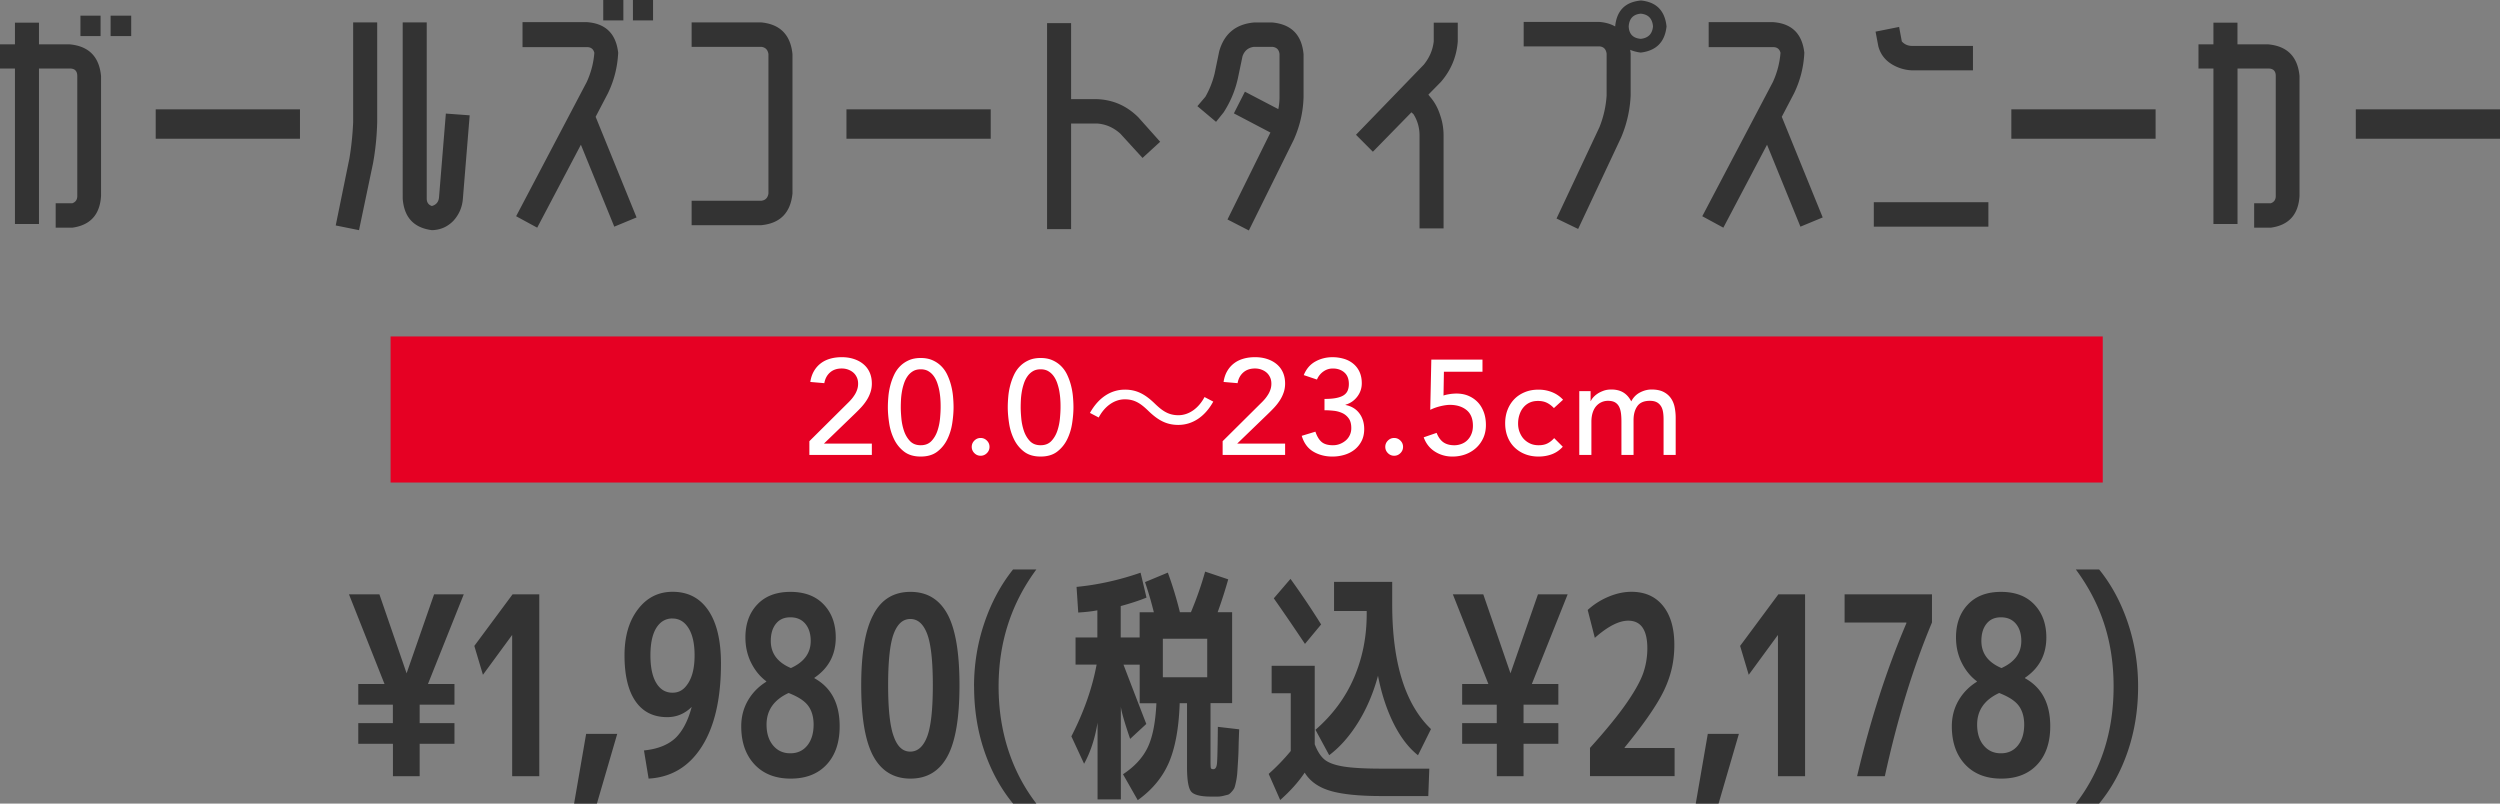
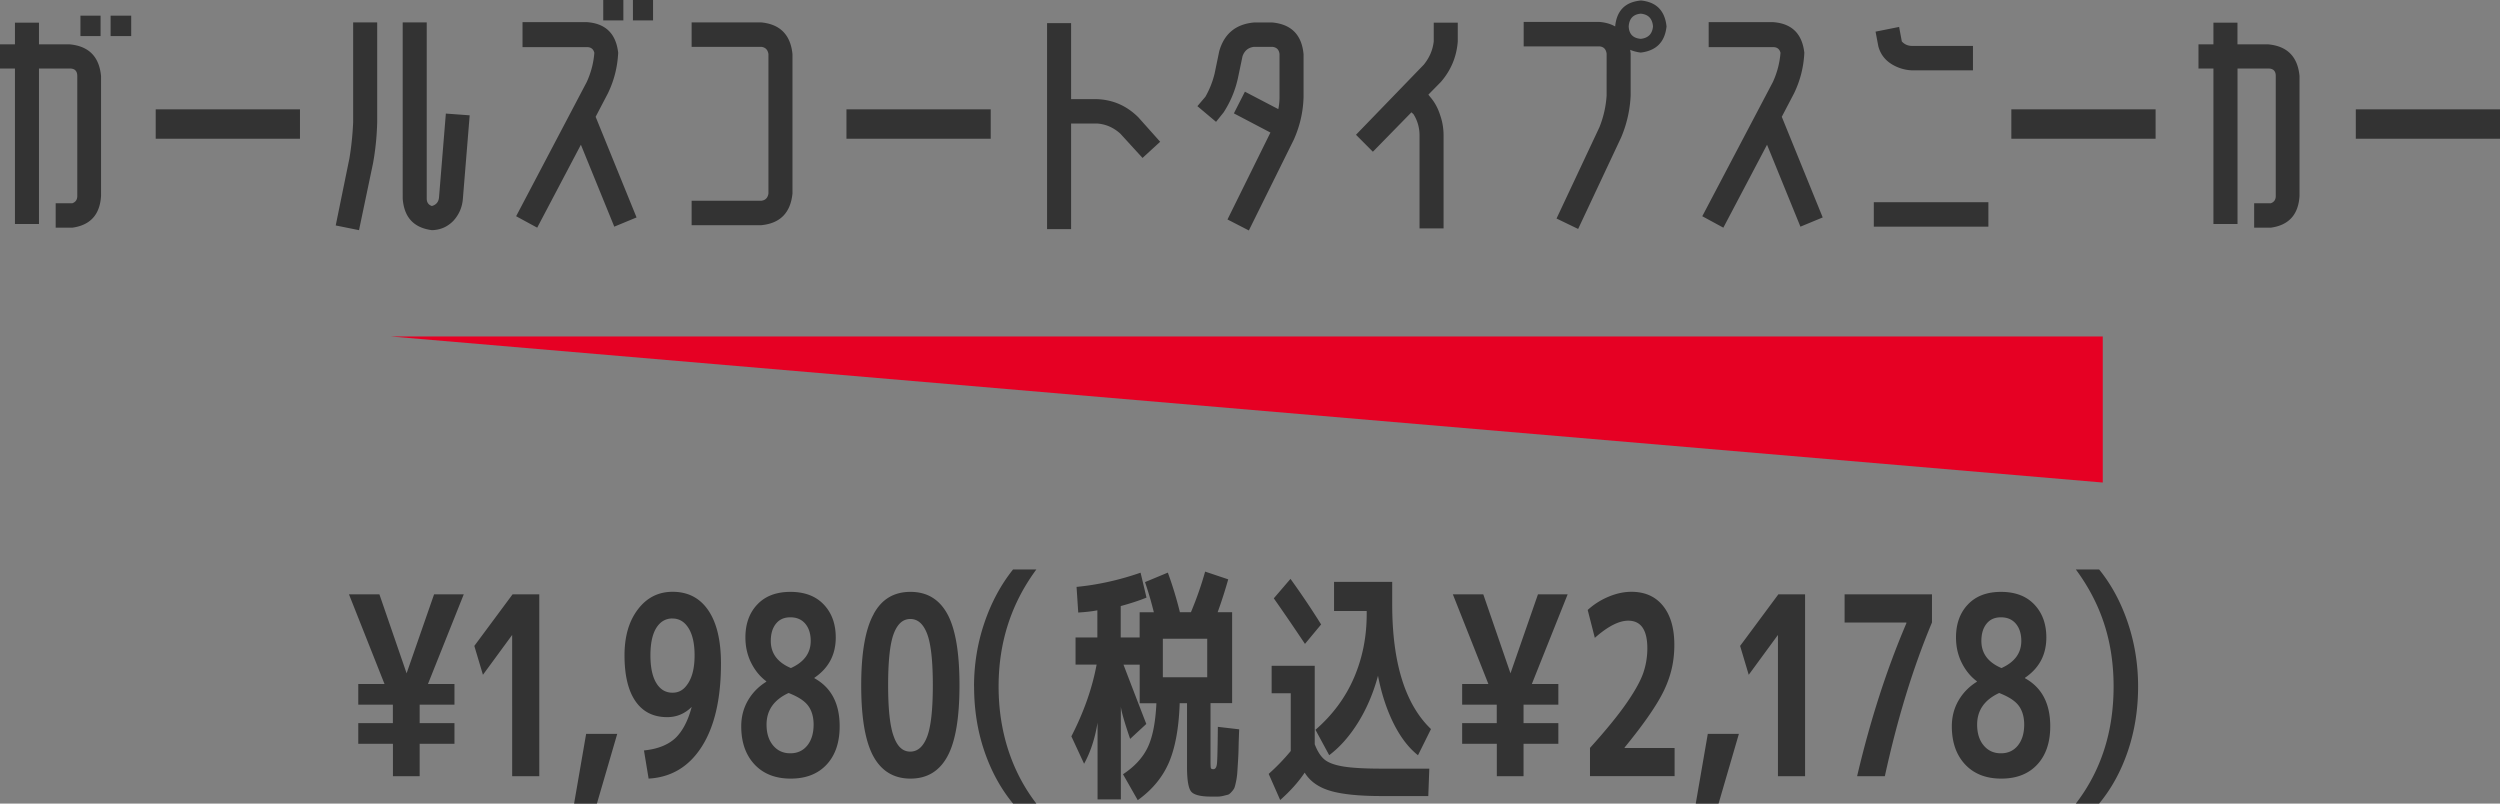
<svg xmlns="http://www.w3.org/2000/svg" data-name="レイヤー 2" viewBox="0 0 371.37 119.37">
  <rect x="0" y="0" width="371.37" height="119.37" fill="#808080" stroke="none" />
  <g data-name="レイアウト">
    <path d="M2.22 33.26V10.18H0V6.59h2.22V3.37h3.57v3.22h4.59c2.82.27 4.36 1.84 4.63 4.7v17.83c-.17 2.76-1.59 4.33-4.26 4.7H8.27v-3.63h2.48c.48-.17.73-.53.73-1.07V11.29c0-.74-.37-1.11-1.09-1.11h-4.6v23.09H2.22zm9.73-27.89V2.33h2.99v3.03h-2.99zm4.48 0V2.33h3.06v3.03h-3.06zm6.7 15.24v-4.37h21.43v4.37H23.13zm29.33-2.44V3.33h3.57v14.84c-.05 2.05-.25 4.08-.62 6.1l-2.08 9.92-3.46-.7 2.04-9.99c.29-1.75.47-3.53.55-5.33zm12.75 11.21l1.02-12.51 3.54.26-1.02 12.51c-.12 1.23-.6 2.29-1.42 3.18-.88.89-1.93 1.34-3.17 1.37-2.7-.35-4.14-1.91-4.34-4.7V3.33h3.57v26.16c0 .57.25.94.76 1.11.63-.17.98-.58 1.06-1.22zm21.08-7.88L79.8 33.82l-3.13-1.7 10.49-19.94c.63-1.38 1.01-2.82 1.13-4.33-.14-.57-.51-.85-1.09-.85h-9.58V3.29h9.58c2.77.2 4.31 1.72 4.63 4.55-.1 2.12-.61 4.13-1.53 6.03l-1.82 3.48 6.08 14.95-3.31 1.37-4.96-12.17zm3.32-18.46V0h2.99v3.03h-2.99zm4.41 0V0h2.99v3.03h-2.99zm19.07 26.78c.61-.07.96-.43 1.06-1.07V8.03c-.1-.64-.45-1-1.06-1.07h-10.35V3.33h10.35c2.79.27 4.34 1.84 4.63 4.7v20.72c-.29 2.86-1.83 4.43-4.63 4.7h-10.35v-3.63h10.35zm12.65-9.21v-4.37h21.43v4.37h-21.43zm43.36-3.18l3.24 3.63-2.62 2.4-3.28-3.59c-1-.91-2.14-1.42-3.43-1.52h-3.9v15.69h-3.57V3.44h3.57v11.29h3.9c2.36.1 4.38 1 6.09 2.7zm16.41 16.8l-3.17-1.63 6.38-12.91-5.43-2.85 1.64-3.22 4.96 2.59c.12-.57.18-1.15.18-1.74V8.03c-.07-.64-.42-1-1.06-1.07h-2.73c-.85.1-1.42.57-1.71 1.41l-.69 3.29c-.41 1.83-1.12 3.5-2.11 5.03l-1.13 1.41-2.77-2.33 1.2-1.41c.61-1.08 1.06-2.22 1.35-3.4l.69-3.33c.73-2.61 2.45-4.04 5.17-4.29h2.73c2.82.27 4.36 1.84 4.63 4.7v6.44c-.07 2.2-.56 4.29-1.46 6.29l-6.67 13.47zm24.15-17.54l-5.72 5.85-2.51-2.52 10.06-10.4c.85-1.04 1.35-2.2 1.49-3.48V3.37h3.57v2.77c-.17 2.29-1.01 4.3-2.51 6.03l-1.86 1.89.33.41c.63.74 1.1 1.62 1.42 2.63.34.96.51 1.97.51 3.03v13.8h-3.57v-13.8c0-1.16-.3-2.22-.91-3.18l-.29-.26zM243.73.07c2.31.22 3.58 1.5 3.83 3.85-.24 2.32-1.52 3.61-3.83 3.89-.58-.07-1.11-.21-1.57-.41.03.2.05.38.07.56v6.22a17.9 17.9 0 01-1.42 6.25l-6.38 13.58-3.21-1.55 6.38-13.58c.61-1.53.96-3.1 1.06-4.7V7.96c-.1-.67-.45-1.02-1.06-1.07h-11.26V3.26h11.26c.9.07 1.68.3 2.33.67.22-2.34 1.48-3.63 3.79-3.85zm0 5.7c1.12-.12 1.72-.74 1.82-1.85-.1-1.16-.7-1.79-1.82-1.89-1.12.1-1.71.73-1.79 1.89.05 1.14.64 1.75 1.79 1.85zm18.76 15.73L256 33.82l-3.13-1.7 10.49-19.94c.63-1.38 1.01-2.82 1.13-4.33-.14-.57-.51-.85-1.09-.85h-9.58V3.29h9.58c2.77.2 4.31 1.72 4.63 4.55-.1 2.12-.61 4.13-1.53 6.03l-1.82 3.48 6.08 14.95-3.31 1.37-4.96-12.17zm15.86 12.17v-3.63h17.02v3.63h-17.02zm.66-26.86l-.4-2.11 3.5-.7.4 2.15c.39.44.9.67 1.53.67h9.04v3.63h-9.04a6.182 6.182 0 01-3.1-.96c-1-.64-1.64-1.53-1.93-2.66zm19.77 13.8v-4.37h21.43v4.37h-21.43zm30.02 12.65V10.18h-2.22V6.59h2.22V3.37h3.57v3.22h4.59c2.82.27 4.36 1.84 4.63 4.7v17.83c-.17 2.76-1.59 4.33-4.26 4.7h-2.48v-3.63h2.48c.48-.17.73-.53.73-1.07V11.29c0-.74-.37-1.11-1.09-1.11h-4.59v23.09h-3.57zm21.15-12.65v-4.37h21.43v4.37h-21.43zM53.22 110.49v-3.07h5.14v-2.74h-5.14v-3.07h3.9l-5.28-13.32h4.52l4.04 11.73 4.08-11.73h4.41l-5.32 13.32h3.94v3.07h-5.17v2.74h5.17v3.07h-5.17v4.81h-3.97v-4.81h-5.14zm22.86 4.81V94.32l-4.34 5.92-1.28-4.29 5.68-7.66h3.97v27.01h-4.04zm10.98-6.29h4.63l-3.02 10.36h-3.39l1.79-10.36zm8.58 2.47c2.02-.2 3.58-.81 4.7-1.85 1.07-1.04 1.87-2.58 2.41-4.62-1.02 1.01-2.24 1.52-3.64 1.52-2.04 0-3.61-.78-4.7-2.35-1.09-1.57-1.64-3.84-1.64-6.83 0-2.81.66-5.09 1.99-6.83 1.32-1.74 3.04-2.61 5.16-2.61 2.28 0 4.05.92 5.3 2.76 1.25 1.84 1.88 4.47 1.88 7.9 0 5.23-.95 9.34-2.84 12.32-1.89 2.98-4.53 4.58-7.91 4.77l-.69-4.18zm4.26-19.61c-1.02 0-1.82.47-2.41 1.41-.58.94-.87 2.29-.87 4.07s.29 3.15.87 4.11 1.38 1.44 2.41 1.44 1.76-.49 2.37-1.48c.61-.99.91-2.34.91-4.07s-.3-3.07-.89-4.03c-.6-.96-1.39-1.44-2.39-1.44zm24.25 2.82c0 2.57-1.06 4.56-3.17 5.99v.07c2.5 1.38 3.75 3.76 3.75 7.14 0 2.39-.64 4.29-1.93 5.68-1.29 1.39-3.07 2.09-5.34 2.09s-4.06-.7-5.38-2.11c-1.31-1.41-1.97-3.29-1.97-5.66 0-1.38.32-2.65.97-3.79s1.56-2.09 2.75-2.83v-.07c-.95-.71-1.7-1.64-2.26-2.77-.56-1.13-.84-2.38-.84-3.74 0-2.02.59-3.66 1.77-4.9 1.18-1.25 2.82-1.87 4.92-1.87s3.75.62 4.94 1.87c1.19 1.25 1.79 2.88 1.79 4.9zm-7 8.25c-2.19 1.01-3.28 2.58-3.28 4.7 0 1.28.32 2.31.97 3.09.65.78 1.5 1.17 2.56 1.17s1.9-.39 2.53-1.17c.62-.78.93-1.81.93-3.09 0-1.13-.27-2.07-.8-2.79-.53-.73-1.51-1.36-2.92-1.91zm.33-3.7c1.97-.89 2.95-2.23 2.95-4.03 0-1.06-.27-1.91-.8-2.55-.54-.64-1.28-.96-2.22-.96s-1.64.32-2.15.96c-.51.64-.76 1.49-.76 2.55 0 1.85 1 3.19 2.99 4.03zm12.3-8.03c1.19-2.2 3.01-3.29 5.47-3.29s4.28 1.1 5.48 3.29c1.2 2.2 1.8 5.72 1.8 10.58s-.6 8.39-1.8 10.58c-1.2 2.2-3.03 3.29-5.48 3.29s-4.29-1.1-5.5-3.29c-1.21-2.2-1.82-5.72-1.82-10.56s.62-8.38 1.86-10.6zm2.99 18.2c.53 1.5 1.35 2.25 2.46 2.24 1.11-.01 1.94-.76 2.5-2.24s.84-4.02.84-7.62-.28-6.14-.84-7.62-1.39-2.22-2.5-2.22-1.93.74-2.48 2.22-.82 4.02-.82 7.62.28 6.14.84 7.62zm11.92-7.43c0-3.31.52-6.47 1.55-9.49 1.03-3.02 2.45-5.65 4.25-7.9h3.46c-3.74 5.06-5.61 10.85-5.61 17.39s1.87 12.53 5.61 17.39h-3.46c-1.85-2.24-3.27-4.86-4.28-7.84-1.01-2.98-1.51-6.17-1.51-9.55zm15.04-7.29h3.28v-4.03c-.75.15-1.7.26-2.84.33l-.25-3.81c3.13-.3 6.3-1 9.51-2.11l.88 3.7c-1.02.42-2.3.84-3.83 1.26v4.66h2.81v-3.74h2.11a52.61 52.61 0 00-1.31-4.48l3.39-1.41a55.57 55.57 0 011.79 5.88h1.64a50.97 50.97 0 002.11-6.03l3.43 1.15c-.49 1.73-1.01 3.35-1.57 4.88h2.15v13.51h-3.21v8.62c0 .57.02.91.05 1.02.04.11.16.17.38.17.29 0 .47-.28.53-.85.06-.57.1-2.38.13-5.44l3.17.37c-.05 1.18-.08 2.09-.09 2.72-.01.63-.04 1.33-.09 2.11s-.08 1.34-.11 1.7-.08.77-.18 1.24c-.1.47-.18.78-.25.94-.07.16-.21.36-.42.59-.21.23-.38.37-.53.41-.15.04-.37.09-.67.17-.3.07-.58.11-.84.11h-1c-1.55 0-2.54-.25-2.95-.74-.41-.49-.62-1.71-.62-3.66v-9.47h-1.09c-.12 3.68-.66 6.61-1.6 8.81-.95 2.2-2.49 4.06-4.63 5.59l-2.19-3.85c1.72-1.13 2.95-2.47 3.68-4.01.73-1.54 1.15-3.72 1.28-6.53h-2.48v-5.74h-2.41c1.55 4.05 2.68 6.98 3.39 8.81l-2.4 2.22c-.85-2.49-1.31-4.09-1.38-4.81v13.8h-3.46v-11.4c-.39 2.37-1.06 4.4-2 6.1l-1.89-4.07c1.85-3.6 3.1-7.15 3.75-10.66h-3.13v-4.03zm13.01 5.92h6.59v-5.73h-6.59v5.73zm16.15-1.71h6.41v11.66c.39 1.01.86 1.76 1.42 2.24s1.48.83 2.77 1.05c1.29.22 3.24.33 5.87.33h6.96l-.15 4.07h-6.92c-3.35 0-5.9-.26-7.65-.78s-3.01-1.42-3.79-2.7c-.92 1.38-2.14 2.74-3.64 4.07l-1.71-3.88a30.76 30.76 0 003.28-3.4v-8.58h-2.84v-4.07zm7.36-6.14l-2.4 2.89c-1.48-2.22-3.02-4.48-4.63-6.77l2.48-2.89c1.65 2.29 3.17 4.55 4.55 6.77zm8.45 7.62c-.68 2.54-1.66 4.84-2.93 6.9-1.28 2.06-2.71 3.69-4.32 4.9l-2.04-3.77c2.53-2.2 4.43-4.75 5.7-7.68s1.91-6.09 1.91-9.49v-.48h-4.85v-4.33h8.64v3.33c0 8.68 1.92 14.86 5.76 18.54l-1.93 3.89c-1.38-1.09-2.59-2.66-3.63-4.74-1.03-2.07-1.8-4.43-2.31-7.07zm12.5 10.11v-3.07h5.14v-2.74h-5.14v-3.07h3.9l-5.28-13.32h4.52l4.04 11.73 4.08-11.73h4.41l-5.32 13.32h3.94v3.07h-5.17v2.74h5.17v3.07h-5.17v4.81h-3.97v-4.81h-5.14zm18.98.62c2.36-2.61 4.16-4.82 5.41-6.62 1.25-1.8 2.08-3.29 2.5-4.48.41-1.18.62-2.42.62-3.7 0-2.74-.95-4.11-2.84-4.11-1.38 0-3.04.85-4.96 2.55l-1.06-4.14c.92-.84 1.96-1.5 3.12-1.98 1.15-.48 2.28-.72 3.37-.72 2.02 0 3.58.7 4.7 2.09s1.68 3.32 1.68 5.79-.5 4.58-1.51 6.72c-1.01 2.13-2.97 4.98-5.88 8.53v.07h7.43v4.18h-12.57v-4.18zm17.5-2.1h4.63l-3.02 10.36h-3.39l1.79-10.36zm10.43 6.29V94.32l-4.34 5.92-1.28-4.29 5.68-7.66h3.97v27.01h-4.04zm9.91-27.01h12.97v4.18c-2.82 6.73-5.15 14.34-7 22.83h-4.12c1.94-8.26 4.38-15.84 7.32-22.72v-.11h-9.18v-4.18zm29.96 6.4c0 2.57-1.06 4.56-3.17 5.99v.07c2.5 1.38 3.75 3.76 3.75 7.14 0 2.39-.64 4.29-1.93 5.68-1.29 1.39-3.07 2.09-5.34 2.09s-4.06-.7-5.38-2.11c-1.31-1.41-1.97-3.29-1.97-5.66 0-1.38.32-2.65.97-3.79s1.56-2.09 2.75-2.83v-.07c-.95-.71-1.7-1.64-2.26-2.77-.56-1.13-.84-2.38-.84-3.74 0-2.02.59-3.66 1.77-4.9 1.18-1.25 2.82-1.87 4.92-1.87s3.75.62 4.94 1.87c1.19 1.25 1.79 2.88 1.79 4.9zm-7 8.25c-2.19 1.01-3.28 2.58-3.28 4.7 0 1.28.32 2.31.97 3.09.65.78 1.5 1.17 2.56 1.17s1.9-.39 2.53-1.17c.62-.78.93-1.81.93-3.09 0-1.13-.27-2.07-.8-2.79-.53-.73-1.51-1.36-2.92-1.91zm.33-3.7c1.97-.89 2.95-2.23 2.95-4.03 0-1.06-.27-1.91-.8-2.55-.54-.64-1.28-.96-2.22-.96s-1.64.32-2.15.96c-.51.64-.76 1.49-.76 2.55 0 1.85 1 3.19 2.99 4.03zm20.3 2.74c0 3.38-.5 6.57-1.51 9.56s-2.44 5.61-4.28 7.83h-3.46c3.74-4.86 5.61-10.66 5.61-17.39s-1.87-12.33-5.61-17.39h3.46c1.82 2.24 3.24 4.88 4.26 7.9 1.02 3.02 1.53 6.19 1.53 9.49z" fill="#333" />
-     <path fill="#e60023" d="M58.02 49.98h254.34v21.7H58.02z" />
-     <path d="M120.23 65.54l5.68-5.64c.2-.19.39-.39.58-.61.19-.22.35-.45.5-.69.15-.24.26-.49.35-.76.09-.27.13-.55.13-.84 0-.35-.06-.66-.19-.94s-.3-.52-.52-.71-.48-.34-.78-.45c-.3-.11-.62-.16-.95-.16-.69 0-1.27.19-1.72.58s-.74.92-.86 1.6l-2.08-.18c.09-.63.28-1.17.55-1.63.27-.46.61-.84 1.02-1.15.41-.31.87-.53 1.4-.68.53-.15 1.1-.22 1.71-.22s1.19.08 1.73.25c.54.17 1.01.41 1.42.74.41.33.73.73.96 1.22.23.49.35 1.06.35 1.71 0 .47-.07.9-.21 1.31-.14.41-.32.79-.55 1.15-.23.36-.49.7-.78 1.02-.29.32-.6.63-.92.94l-4.66 4.5h7.12v1.68h-9.28v-2.04zm11.66-5.04c0-.52.03-1.06.08-1.62s.15-1.11.29-1.65c.14-.54.33-1.06.56-1.55.23-.49.53-.92.9-1.29s.8-.66 1.3-.88c.5-.22 1.08-.33 1.75-.33s1.25.11 1.75.33c.5.22.93.51 1.3.88s.67.8.9 1.29.42 1.01.56 1.55c.14.54.24 1.09.29 1.65.05.56.08 1.1.08 1.62 0 .75-.07 1.55-.2 2.4-.13.85-.38 1.65-.74 2.38s-.86 1.34-1.49 1.82-1.45.72-2.45.72-1.82-.24-2.45-.72c-.63-.48-1.13-1.09-1.49-1.82s-.61-1.53-.74-2.38c-.13-.85-.2-1.65-.2-2.4zm1.92 0c0 .47.03 1.02.09 1.66.06.64.19 1.26.39 1.85s.5 1.1.89 1.51c.39.41.92.62 1.59.62s1.2-.21 1.59-.62c.39-.41.69-.92.89-1.51s.33-1.21.39-1.85c.06-.64.09-1.19.09-1.66 0-.32 0-.68-.03-1.09-.02-.41-.07-.82-.14-1.24s-.18-.83-.31-1.22-.31-.75-.53-1.06c-.22-.31-.49-.56-.81-.75-.32-.19-.7-.28-1.14-.28s-.82.09-1.14.28c-.32.19-.59.44-.81.75-.22.31-.4.67-.53 1.06s-.24.8-.31 1.22-.12.83-.14 1.24c-.02.41-.03.77-.03 1.09zm11.86 7.2c-.36 0-.67-.13-.93-.39s-.39-.57-.39-.93.13-.67.39-.93.57-.39.93-.39.67.13.93.39.39.57.39.93-.13.67-.39.93-.57.39-.93.39zm4.03-7.2c0-.52.03-1.06.08-1.62s.15-1.11.29-1.65c.14-.54.33-1.06.56-1.55.23-.49.53-.92.9-1.29s.8-.66 1.3-.88c.5-.22 1.08-.33 1.75-.33s1.25.11 1.75.33c.5.22.93.51 1.3.88s.67.8.9 1.29.42 1.01.56 1.55c.14.54.24 1.09.29 1.65.05.56.08 1.1.08 1.62 0 .75-.07 1.55-.2 2.4-.13.85-.38 1.65-.74 2.38s-.86 1.34-1.49 1.82-1.45.72-2.45.72-1.82-.24-2.45-.72c-.63-.48-1.13-1.09-1.49-1.82s-.61-1.53-.74-2.38c-.13-.85-.2-1.65-.2-2.4zm1.92 0c0 .47.03 1.02.09 1.66.06.64.19 1.26.39 1.85s.5 1.1.89 1.51c.39.41.92.62 1.59.62s1.2-.21 1.59-.62c.39-.41.69-.92.89-1.51s.33-1.21.39-1.85c.06-.64.09-1.19.09-1.66 0-.32 0-.68-.03-1.09-.02-.41-.07-.82-.14-1.24s-.18-.83-.31-1.22-.31-.75-.53-1.06c-.22-.31-.49-.56-.81-.75-.32-.19-.7-.28-1.14-.28s-.82.09-1.14.28c-.32.19-.59.44-.81.75-.22.31-.4.67-.53 1.06s-.24.8-.31 1.22-.12.83-.14 1.24c-.02.41-.03.77-.03 1.09zm28.61-.84c-1.26 2.26-3.1 3.46-5.2 3.46-1.8 0-3.06-.74-4.46-2.1-1.1-1.06-2-1.7-3.48-1.7-1.62 0-3.04 1.1-3.88 2.7l-1.3-.68c1.26-2.26 3.1-3.46 5.2-3.46 1.8 0 3.06.74 4.46 2.1 1.1 1.06 2.02 1.7 3.48 1.7 1.62 0 3.04-1.1 3.88-2.7l1.3.68zm1.39 5.88l5.68-5.64c.2-.19.39-.39.58-.61.19-.22.35-.45.5-.69.15-.24.26-.49.35-.76.09-.27.13-.55.13-.84 0-.35-.06-.66-.19-.94s-.3-.52-.52-.71-.48-.34-.78-.45c-.3-.11-.62-.16-.95-.16-.69 0-1.27.19-1.72.58s-.74.92-.86 1.6l-2.08-.18c.09-.63.28-1.17.55-1.63.27-.46.61-.84 1.02-1.15.41-.31.87-.53 1.4-.68.53-.15 1.1-.22 1.71-.22s1.19.08 1.73.25c.54.17 1.01.41 1.42.74.41.33.73.73.96 1.22.23.49.35 1.06.35 1.71 0 .47-.07.9-.21 1.31-.14.41-.32.79-.55 1.15-.23.36-.49.7-.78 1.02-.29.32-.6.63-.92.94l-4.66 4.5h7.12v1.68h-9.28v-2.04zm13.78-1.42c.23.68.53 1.19.91 1.52.38.33.94.5 1.68.5.37 0 .72-.06 1.05-.19.33-.13.61-.3.87-.52a2.379 2.379 0 00.82-1.85c0-.59-.12-1.06-.37-1.41-.25-.35-.56-.62-.95-.8s-.81-.3-1.28-.35c-.47-.05-.93-.08-1.38-.08v-1.68c.73 0 1.33-.05 1.8-.15.47-.1.83-.24 1.1-.43.27-.19.45-.42.56-.7.11-.28.16-.59.16-.94 0-.76-.23-1.33-.68-1.72-.45-.39-1.02-.58-1.7-.58-.52 0-.99.15-1.41.45-.42.3-.74.7-.95 1.19l-1.96-.66c.37-.91.94-1.58 1.71-2.01.77-.43 1.62-.65 2.57-.65.57 0 1.12.08 1.65.23.53.15.99.39 1.39.71.4.32.72.72.95 1.21.23.49.35 1.06.35 1.71 0 .75-.22 1.41-.67 2-.45.59-1.03.99-1.75 1.2v.04c.44.08.83.23 1.18.44s.64.48.88.8c.24.32.42.68.54 1.07.12.39.18.81.18 1.25 0 .68-.13 1.28-.39 1.79s-.61.94-1.04 1.28c-.43.34-.93.6-1.5.77-.57.17-1.16.26-1.79.26-1.08 0-2.03-.25-2.85-.74-.82-.49-1.39-1.27-1.71-2.34l2.04-.62zm11.7 3.58c-.36 0-.67-.13-.93-.39s-.39-.57-.39-.93.13-.67.39-.93.57-.39.93-.39.67.13.93.39.39.57.39.93-.13.67-.39.93-.57.39-.93.39zm13.13-12.48h-5.74l-.06 3.54c.09-.04.23-.08.4-.12.17-.04.35-.07.53-.1.18-.03.36-.05.53-.06.17-.01.32-.02.44-.02.67 0 1.27.11 1.81.34s1 .55 1.39.96.68.91.89 1.48c.21.57.31 1.21.31 1.9s-.13 1.35-.39 1.92c-.26.57-.62 1.07-1.07 1.48-.45.41-.98.73-1.58.95-.6.22-1.25.33-1.94.33-.96 0-1.83-.25-2.6-.74s-1.33-1.2-1.66-2.12l1.92-.66c.25.65.6 1.12 1.02 1.41.43.29.96.43 1.61.43.38 0 .73-.07 1.07-.2.34-.13.64-.32.88-.57.25-.25.45-.55.59-.91.15-.36.22-.77.22-1.22 0-1.04-.32-1.82-.95-2.33-.63-.51-1.46-.77-2.47-.77-.36 0-.82.06-1.37.19-.55.13-1.07.31-1.55.55l.16-7.46h7.6v1.8zm10.6 5.4c-.33-.35-.68-.61-1.05-.79s-.8-.27-1.31-.27-.92.09-1.29.27c-.37.18-.67.43-.92.74s-.43.67-.56 1.08c-.13.41-.19.83-.19 1.27s.07.86.22 1.25.35.74.62 1.03.59.52.96.69c.37.17.79.25 1.26.25.51 0 .94-.09 1.3-.27.36-.18.69-.44 1-.79l1.28 1.28c-.47.52-1.01.89-1.63 1.12s-1.28.34-1.97.34c-.73 0-1.4-.12-2.01-.36a4.66 4.66 0 01-1.57-1.01c-.44-.43-.78-.95-1.02-1.56-.24-.61-.36-1.28-.36-2.01s.12-1.41.36-2.02c.24-.61.58-1.14 1.01-1.58.43-.44.95-.78 1.56-1.03.61-.25 1.28-.37 2.03-.37.69 0 1.36.12 1.99.37.63.25 1.18.62 1.65 1.13l-1.36 1.24zm3.77-2.52h1.68v1.48h.04c.04-.13.14-.3.31-.5s.38-.39.64-.57c.26-.18.57-.33.92-.46.35-.13.74-.19 1.17-.19.71 0 1.3.15 1.78.44.48.29.87.73 1.18 1.32.31-.59.74-1.03 1.3-1.32.56-.29 1.13-.44 1.7-.44.73 0 1.33.12 1.8.36s.83.56 1.1.95c.27.39.45.84.55 1.34.1.5.15 1.02.15 1.55v5.52h-1.8V62.3c0-.36-.02-.71-.07-1.04s-.14-.63-.29-.88c-.15-.25-.35-.46-.62-.61-.27-.15-.62-.23-1.06-.23-.87 0-1.49.27-1.86.8-.37.53-.56 1.22-.56 2.06v5.18h-1.8v-4.96c0-.45-.02-.87-.07-1.24s-.14-.7-.28-.97-.34-.49-.6-.64c-.26-.15-.61-.23-1.05-.23-.32 0-.63.06-.93.19-.3.13-.56.32-.79.57-.23.25-.41.58-.54.97-.13.39-.2.86-.2 1.39v4.92h-1.8V58.1z" fill="#fff" />
+     <path fill="#e60023" d="M58.02 49.98h254.34v21.7z" />
  </g>
</svg>